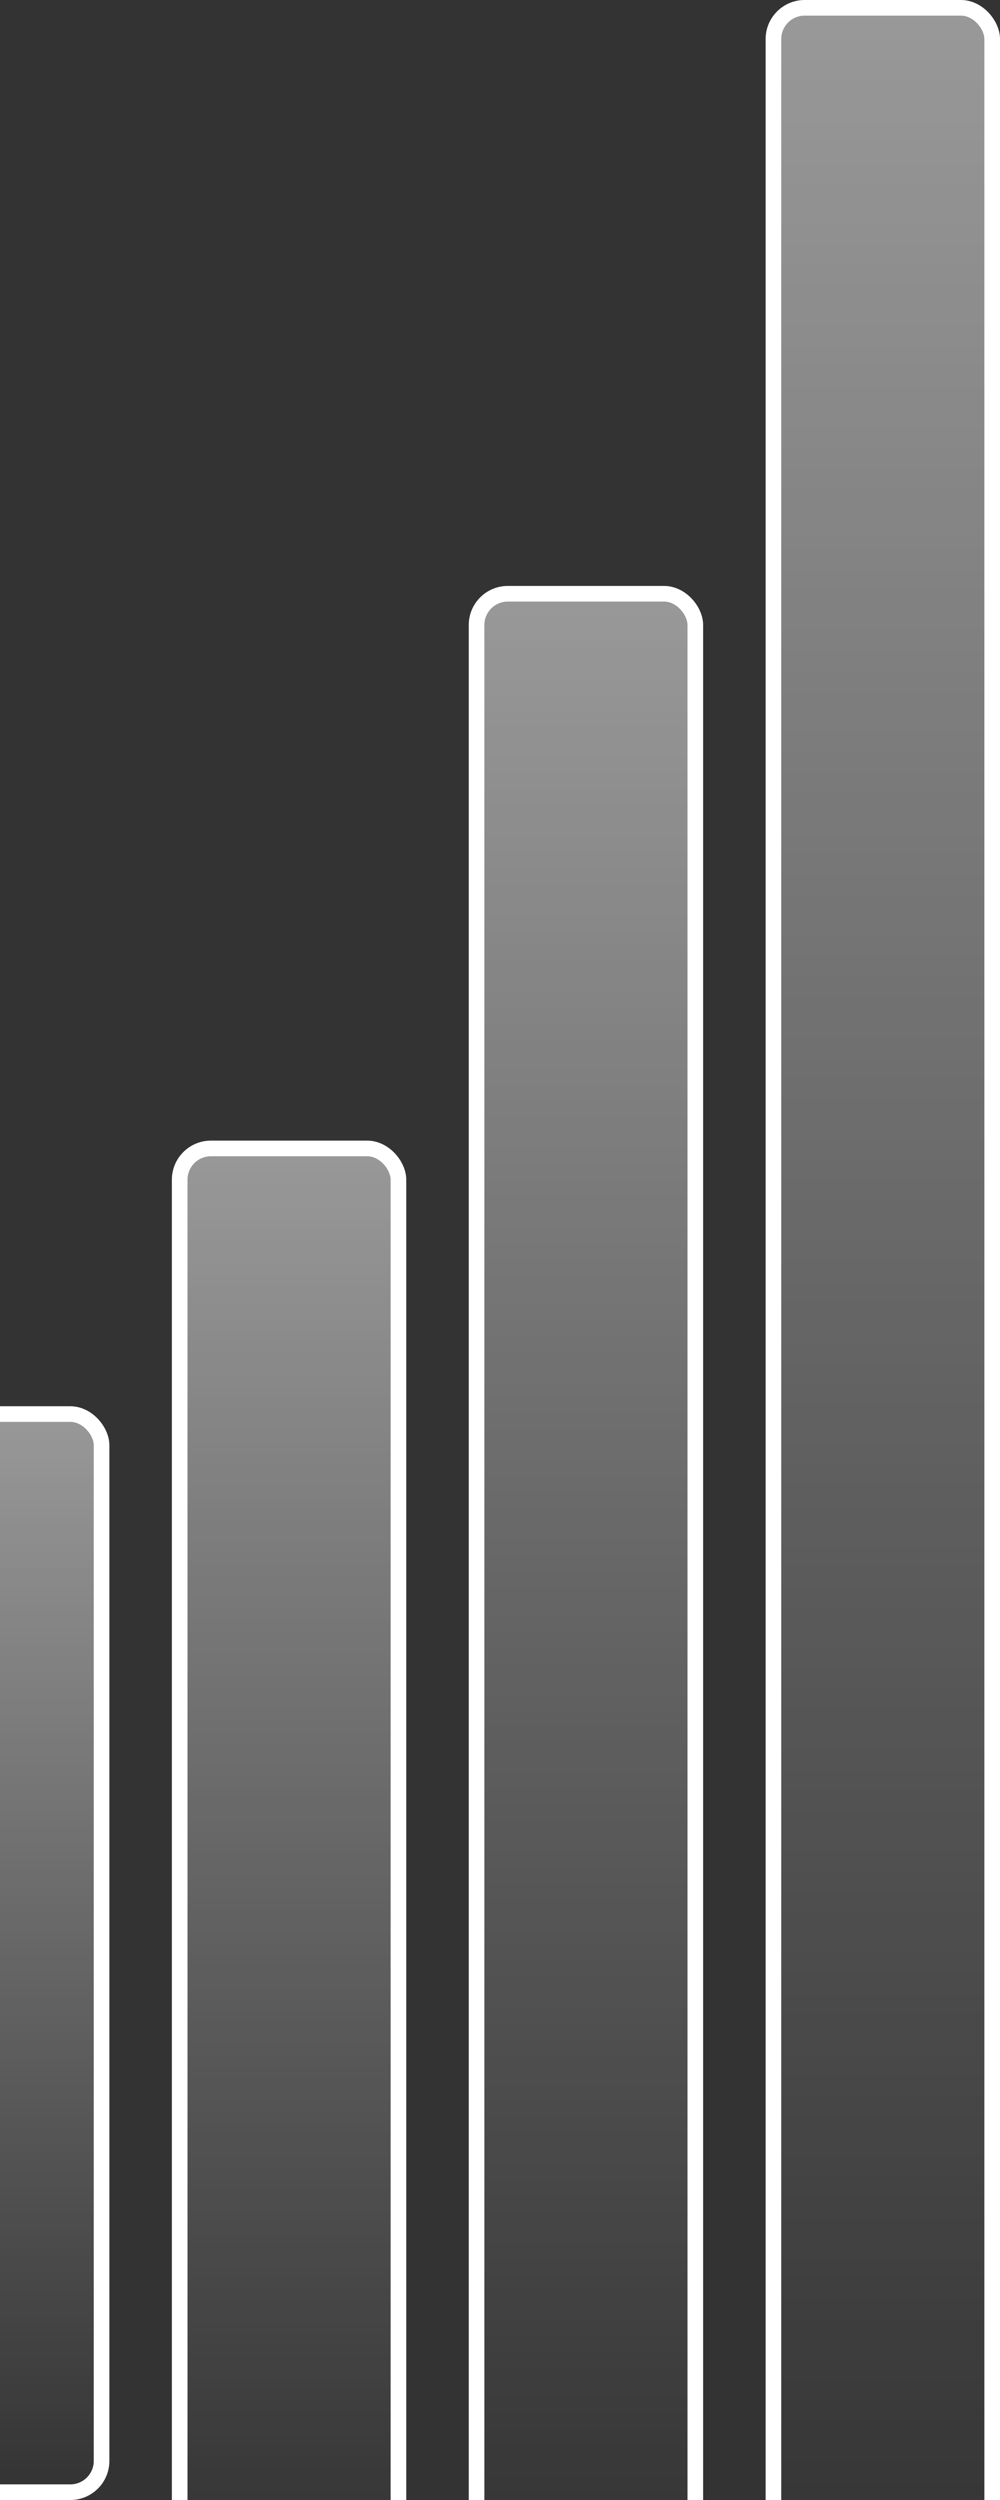
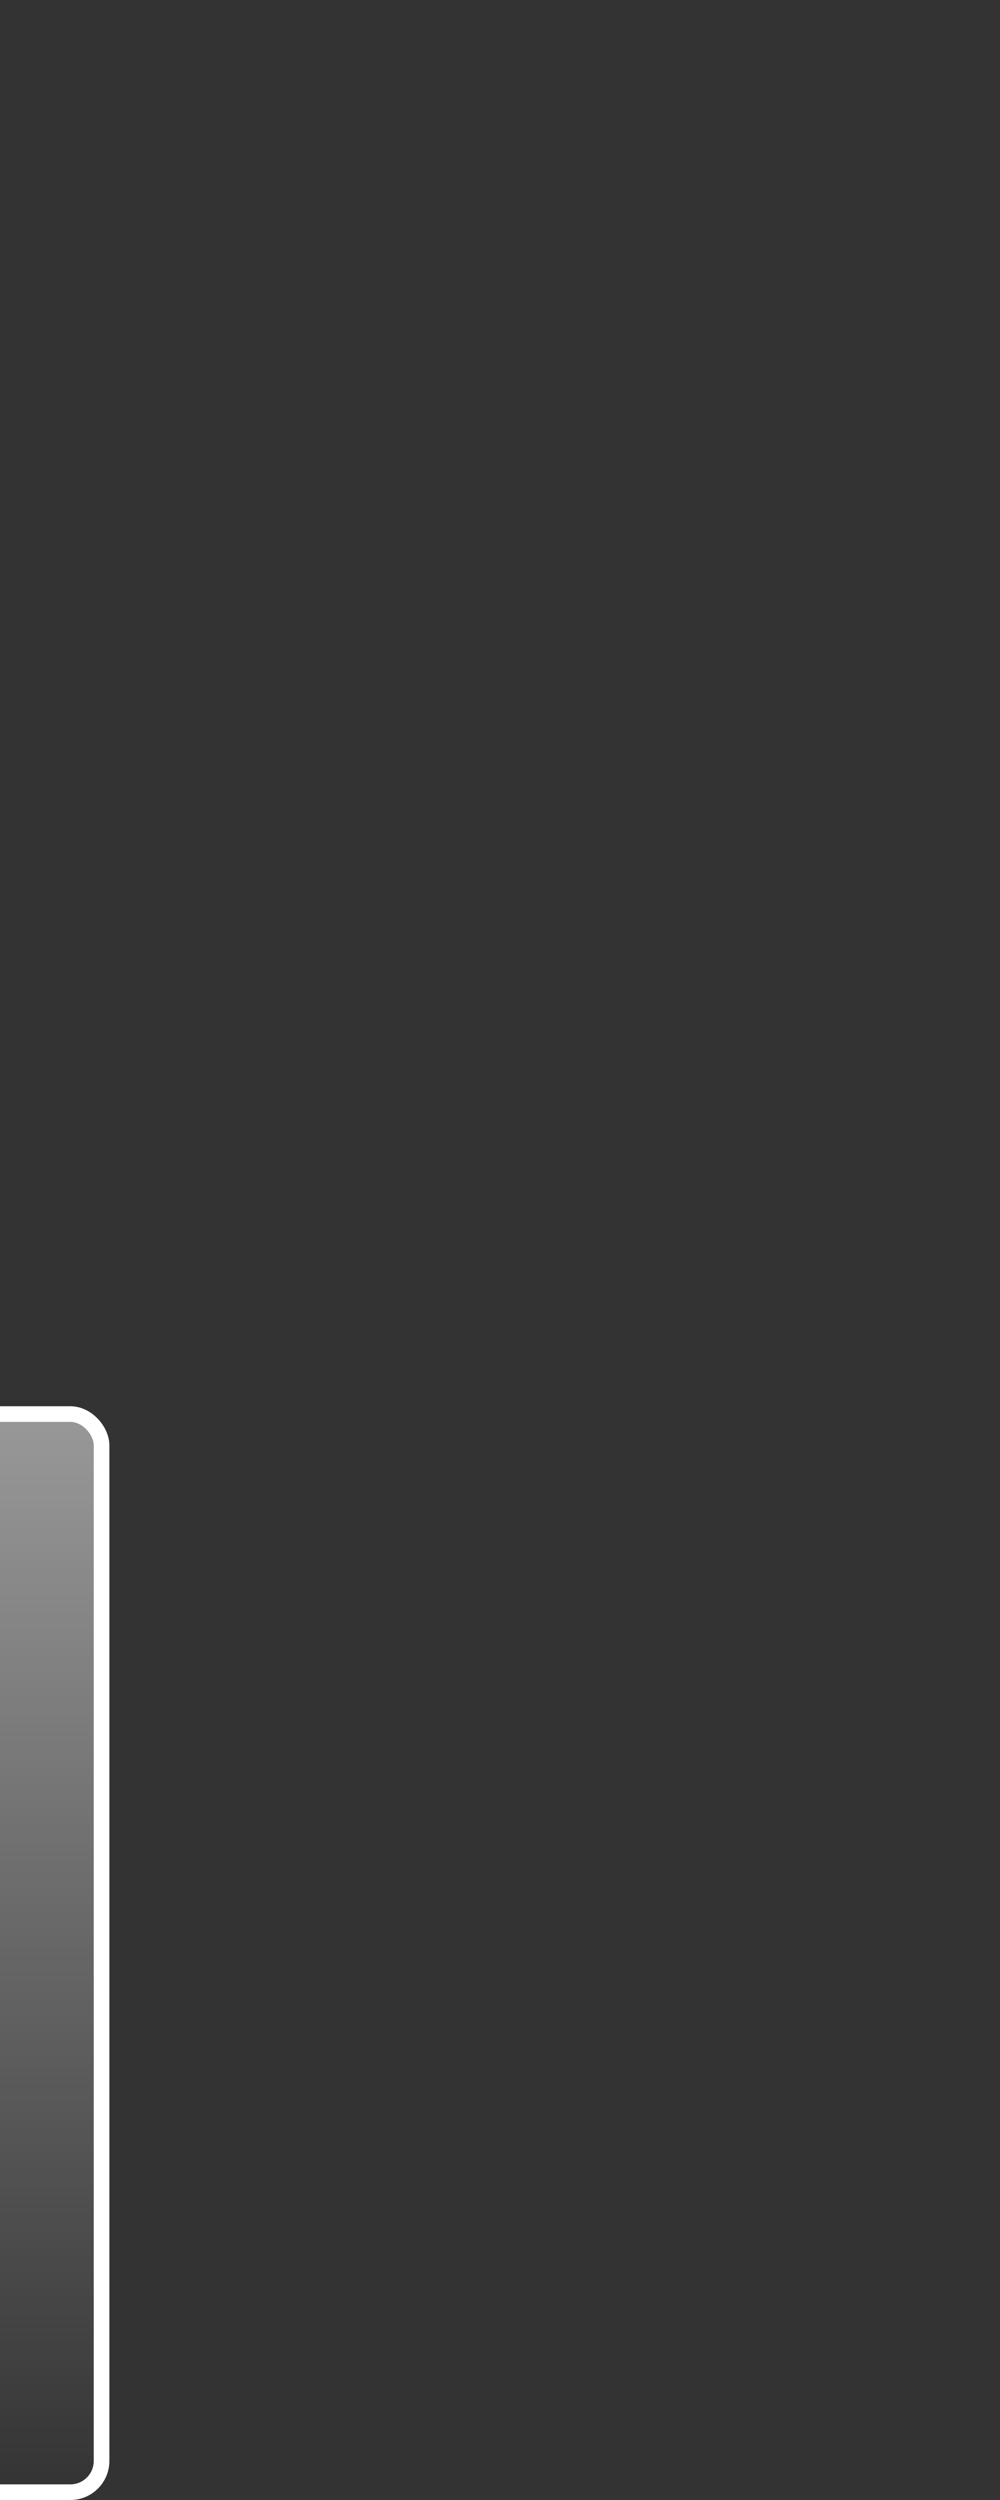
<svg xmlns="http://www.w3.org/2000/svg" width="128" height="320" viewBox="0 0 128 320" fill="none">
  <rect x="0" y="0" width="128" height="320" fill="#333333" stroke="none" />
  <rect x="-15" y="181" width="28" height="138" rx="4" fill="url(#paint0_linear_36_70)" stroke="white" stroke-width="2" />
-   <rect x="23" y="147" width="28" height="180" rx="4" fill="url(#paint1_linear_36_70)" stroke="white" stroke-width="2" />
-   <rect x="61" y="76" width="28" height="253" rx="4" fill="url(#paint2_linear_36_70)" stroke="white" stroke-width="2" />
-   <rect x="99" y="1" width="28" height="330" rx="4" fill="url(#paint3_linear_36_70)" stroke="white" stroke-width="2" />
  <defs>
    <linearGradient id="paint0_linear_36_70" x1="-1" y1="320" x2="-1" y2="180" gradientUnits="userSpaceOnUse">
      <stop stop-color="white" stop-opacity="0" />
      <stop offset="1" stop-color="white" stop-opacity="0.5" />
    </linearGradient>
    <linearGradient id="paint1_linear_36_70" x1="37" y1="328" x2="37" y2="146" gradientUnits="userSpaceOnUse">
      <stop stop-color="white" stop-opacity="0" />
      <stop offset="1" stop-color="white" stop-opacity="0.5" />
    </linearGradient>
    <linearGradient id="paint2_linear_36_70" x1="75" y1="330" x2="75" y2="75" gradientUnits="userSpaceOnUse">
      <stop stop-color="white" stop-opacity="0" />
      <stop offset="1" stop-color="white" stop-opacity="0.5" />
    </linearGradient>
    <linearGradient id="paint3_linear_36_70" x1="113" y1="332" x2="113" y2="0" gradientUnits="userSpaceOnUse">
      <stop stop-color="white" stop-opacity="0" />
      <stop offset="1" stop-color="white" stop-opacity="0.5" />
    </linearGradient>
  </defs>
</svg>